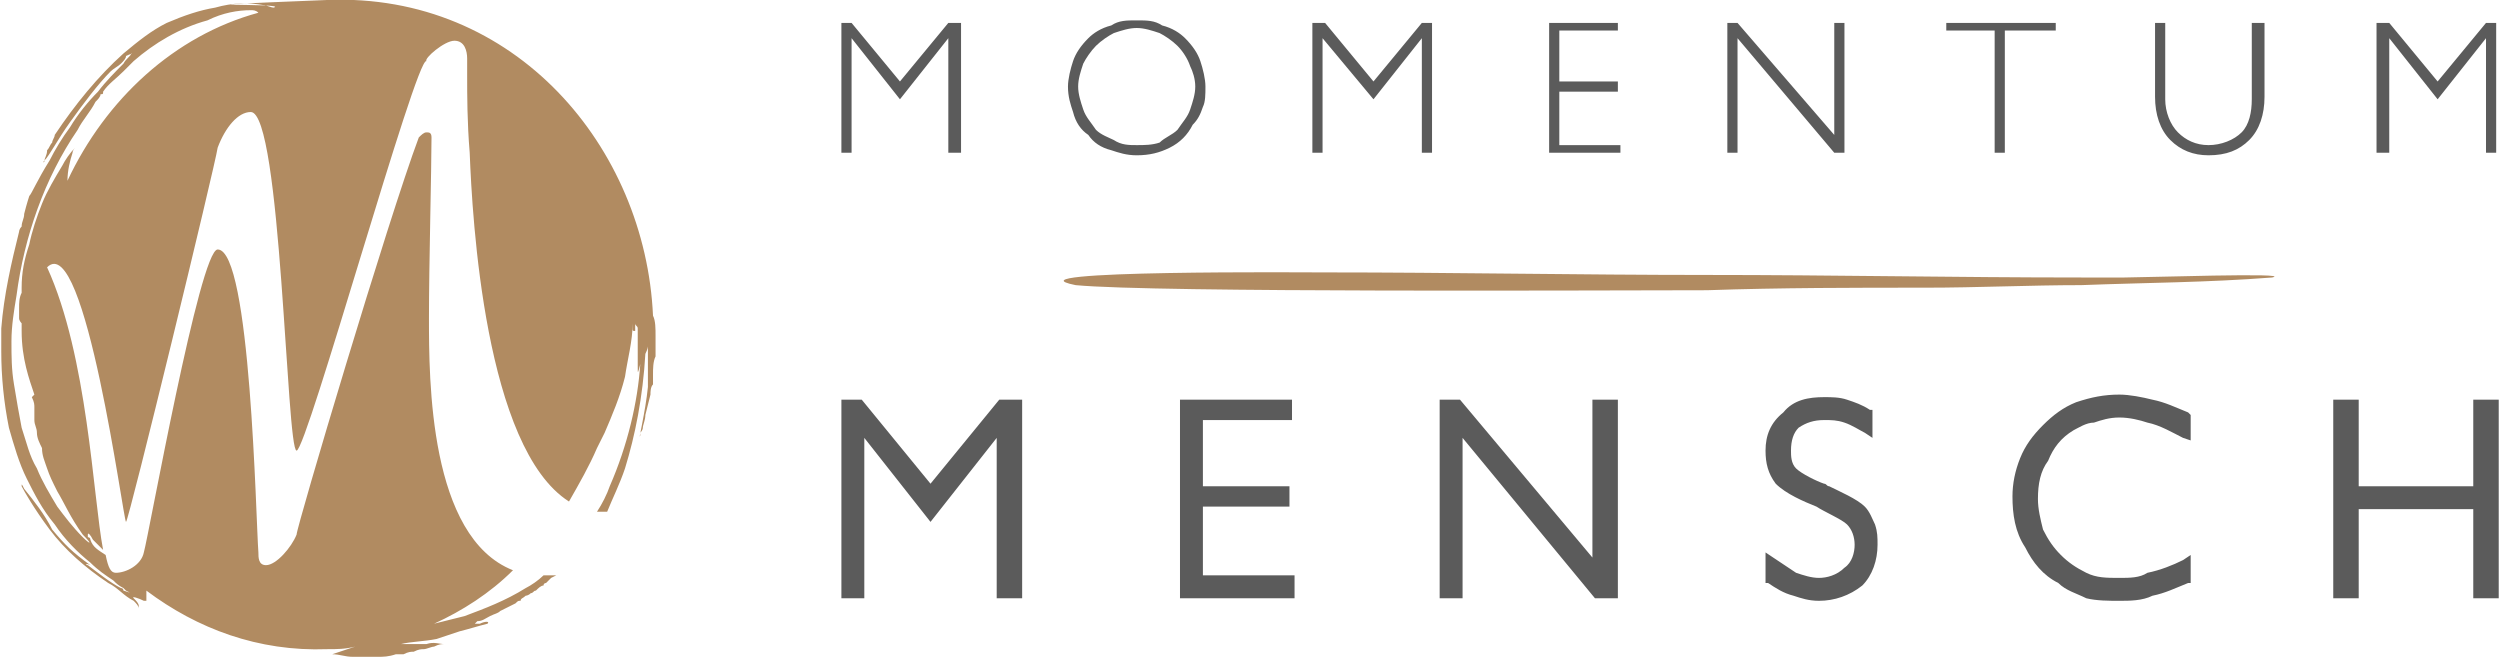
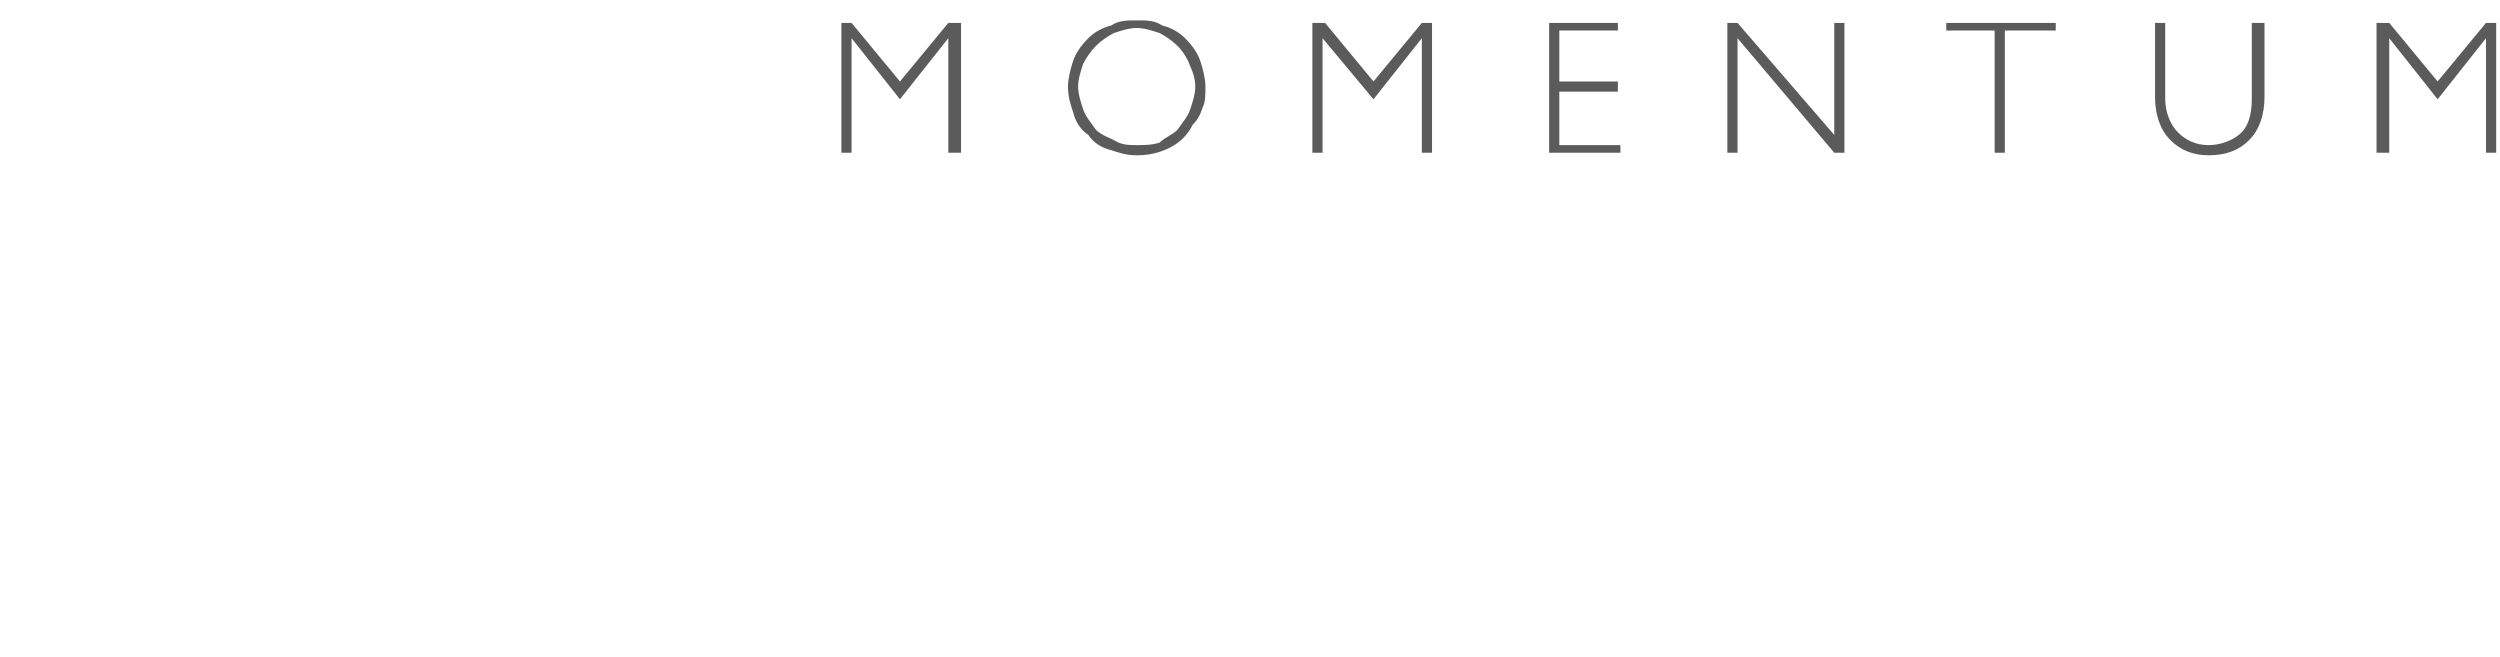
<svg xmlns="http://www.w3.org/2000/svg" xml:space="preserve" width="982px" height="258px" version="1.1" style="shape-rendering:geometricPrecision; text-rendering:geometricPrecision; image-rendering:optimizeQuality; fill-rule:evenodd; clip-rule:evenodd" viewBox="0 0 981 258">
  <defs>
    <style type="text/css">
   
    .fil0 {fill:#5B5B5B}
    .fil3 {fill:#B18B61}
    .fil1 {fill:#5B5B5B;fill-rule:nonzero}
    .fil2 {fill:#B18B61;fill-rule:nonzero}
   
  </style>
  </defs>
  <g id="Ebene_x0020_1">
    <g id="_1029604208">
      <g>
-         <path class="fil0" d="M365 190l27 -33 9 0 0 78 -10 0 0 -63 -26 33 -26 -33 0 63 -9 0 0 -78 8 0 27 33zm107 -25l0 26 34 0 0 8 -34 0 0 27 36 0 0 9 -45 0 0 -78 44 0 0 8 -35 0zm153 54l0 -62 10 0 0 78 -9 0 -52 -63 0 63 -9 0 0 -78 8 0 52 62zm107 -49c-2,-1 -5,-3 -8,-4 -3,-1 -5,-1 -8,-1 -4,0 -7,1 -10,3 -2,2 -3,5 -3,9 0,2 0,5 2,7 2,2 8,5 11,6 1,0 1,1 2,1 4,2 11,5 14,8 2,2 3,5 4,7 1,3 1,5 1,8 0,6 -2,12 -6,16 -5,4 -11,6 -17,6 -4,0 -7,-1 -10,-2 -4,-1 -7,-3 -10,-5l-1 0 0 -12 3 2c3,2 6,4 9,6 3,1 6,2 9,2 3,0 7,-1 10,-4 3,-2 4,-6 4,-9 0,-3 -1,-6 -3,-8 -2,-2 -9,-5 -12,-7 -5,-2 -12,-5 -16,-9 -3,-4 -4,-8 -4,-13 0,-6 2,-11 7,-15 4,-5 10,-6 16,-6 3,0 6,0 9,1 3,1 6,2 9,4l1 0 0 11 -3 -2zm127 59c-5,2 -9,4 -14,5 -4,2 -9,2 -13,2 -4,0 -9,0 -13,-1 -4,-2 -8,-3 -11,-6 -6,-3 -10,-8 -13,-14 -4,-6 -5,-13 -5,-20 0,-5 1,-10 3,-15 2,-5 5,-9 9,-13 4,-4 8,-7 13,-9 6,-2 11,-3 17,-3 4,0 9,1 13,2 5,1 9,3 14,5l1 1 0 10 -3 -1c-4,-2 -9,-5 -14,-6 -3,-1 -7,-2 -11,-2 -4,0 -7,1 -10,2 -3,0 -6,2 -8,3 -5,3 -8,7 -10,12 -3,4 -4,9 -4,15 0,4 1,8 2,12 2,4 4,7 7,10 3,3 6,5 10,7 4,2 8,2 13,2 4,0 8,0 11,-2 5,-1 10,-3 14,-5l3 -2 0 11 -1 0zm67 -38l45 0 0 -34 10 0 0 78 -10 0 0 -35 -45 0 0 35 -10 0 0 -78 10 0 0 34z" />
        <path class="fil1" d="M330 60l0 -51 4 0 19 23 19 -23 5 0 0 51 -5 0 0 -45 -19 24 -19 -24 0 45 -4 0zm93 -26c0,3 1,6 2,9 1,3 3,5 5,8 2,2 5,3 7,4 3,2 6,2 9,2 3,0 6,0 9,-1 2,-2 5,-3 7,-5 2,-3 4,-5 5,-8 1,-3 2,-6 2,-9 0,-3 -1,-6 -2,-8 -1,-3 -3,-6 -5,-8 -2,-2 -5,-4 -7,-5 -3,-1 -6,-2 -9,-2 -3,0 -6,1 -9,2 -2,1 -5,3 -7,5 -2,2 -4,5 -5,7 -1,3 -2,6 -2,9zm-4 0c0,-3 1,-7 2,-10 1,-3 3,-6 6,-9 2,-2 5,-4 9,-5 3,-2 6,-2 10,-2 4,0 7,0 10,2 4,1 7,3 9,5 3,3 5,6 6,9 1,3 2,7 2,10 0,3 0,6 -1,8 -1,3 -2,5 -4,7 -2,4 -5,7 -9,9 -4,2 -8,3 -13,3 -4,0 -7,-1 -10,-2 -4,-1 -7,-3 -9,-6 -3,-2 -5,-5 -6,-9 -1,-3 -2,-6 -2,-10zm96 26l0 -51 5 0 19 23 19 -23 4 0 0 51 -4 0 0 -45 -19 24 -20 -24 0 45 -4 0zm93 0l0 -51 27 0 0 3 -23 0 0 20 23 0 0 4 -23 0 0 21 24 0 0 3 -28 0zm70 0l0 -51 4 0 38 44 0 -44 4 0 0 51 -4 0 -38 -45 0 45 -4 0zm105 0l0 -48 -19 0 0 -3 43 0 0 3 -20 0 0 48 -4 0zm67 -21c0,5 2,10 5,13 3,3 7,5 12,5 5,0 10,-2 13,-5 3,-3 4,-8 4,-13l0 -30 5 0 0 29c0,7 -2,13 -6,17 -4,4 -9,6 -16,6 -6,0 -11,-2 -15,-6 -4,-4 -6,-10 -6,-17l0 -29 4 0 0 30zm83 21l0 -51 5 0 19 23 19 -23 4 0 0 51 -4 0 0 -45 -19 24 -19 -24 0 45 -5 0z" />
-         <path class="fil2" d="M892 109c-26,2 -49,2 -75,3 -20,0 -41,1 -61,1 -28,0 -57,0 -86,1 -38,0 -217,1 -248,-2 -30,-6 94,-5 98,-5 50,0 100,1 150,1 49,0 98,1 147,1 5,0 11,0 17,0 7,0 67,-2 58,0z" />
      </g>
-       <path class="fil3" d="M35 212c0,-1 -1,-1 -1,-1 0,-1 0,-1 0,-1 0,-1 1,0 2,2 1,1 2,2 3,3 0,0 1,1 1,1 -4,-21 -6,-76 -22,-111 15,-15 30,100 31,100 1,0 35,-140 36,-147 3,-8 8,-14 13,-14 12,0 14,133 18,133 4,0 47,-155 51,-153 -1,-1 7,-8 11,-8 4,0 5,4 5,7 0,1 0,3 0,7 0,7 0,18 1,30 1,26 6,116 39,137 4,-7 8,-14 11,-21 1,-2 2,-4 3,-6 3,-7 6,-14 8,-22 1,-7 3,-14 3,-21 0,-2 0,-2 0,0 0,1 0,1 0,2 0,1 0,1 1,1 0,0 0,-1 0,-3 0,1 1,1 1,2 0,6 0,12 0,15 0,3 0,3 1,-1 -1,15 -5,32 -12,48 -1,3 -3,7 -5,10 1,0 3,0 4,0 2,-5 5,-11 7,-17 4,-13 7,-28 8,-45 1,-2 1,-3 1,-3 0,0 0,1 0,2 0,2 0,4 0,6 0,1 0,2 0,4 0,1 0,2 0,4 -1,10 -4,22 -3,19 0,0 0,0 0,-1 0,0 1,-1 1,-2 0,-1 1,-3 1,-5 1,-4 2,-8 2,-8 0,-1 0,-3 1,-4 0,-1 0,-2 0,-4 0,-2 0,-5 1,-7 0,-3 0,-6 0,-8 0,-3 0,-6 -1,-8 -3,-66 -54,-127 -128,-124 -75,3 -14,1 -21,3 -1,0 -3,-1 -4,-1 -6,-1 -12,-1 -19,1 -6,1 -12,3 -19,6 -6,3 -11,7 -17,12 -10,9 -19,20 -27,32 0,1 -1,2 -1,3 -1,1 -1,2 -2,3 0,2 -1,3 -1,4 -1,1 0,1 0,0 2,-2 5,-8 10,-15 5,-7 11,-15 16,-20 1,-1 3,-2 4,-3 1,-1 2,-2 2,-3 2,-1 3,-1 2,-1 1,0 1,0 0,0 0,1 -2,2 -3,4 -3,3 -7,7 -10,11 -4,4 -8,9 -11,14 -3,4 -6,9 -8,13 -5,8 -7,13 -8,14 0,0 -1,3 -2,7 0,2 -1,3 -1,5 -1,1 -1,2 -1,2 -3,12 -6,25 -7,38 0,3 0,6 0,9 0,10 1,20 3,30 2,7 4,14 7,20 3,6 6,12 11,18 4,6 9,11 14,15 3,3 6,5 9,7 1,1 2,2 4,3 0,0 1,1 1,1 2,1 2,1 -1,0 0,0 0,-1 -1,-1 -4,-2 -9,-6 -13,-9 -1,0 -1,-1 1,0 2,1 2,1 0,0 -7,-5 -10,-8 -15,-14 -3,-6 -7,-11 -11,-16 -1,-2 -1,-2 -1,-1 1,2 5,9 11,17 6,8 14,15 23,21 4,2 6,5 10,7 1,1 2,2 2,3 0,-1 0,-1 0,-1 0,-1 -1,-2 -2,-3 -1,-1 2,0 4,1 0,0 1,0 1,0 0,-1 0,-3 0,-4 20,15 44,24 71,23 4,0 7,0 11,-1 -3,1 -6,2 -9,3 3,0 5,1 8,1 1,0 3,0 5,0 2,0 3,0 5,0 2,0 4,0 7,-1 1,0 2,0 3,0 2,-1 3,-1 4,-1 2,-1 3,-1 4,-1 1,0 3,-1 4,-1 2,-1 3,-1 4,-1 -2,0 -4,-1 -7,0 -1,0 -3,0 -4,0 -2,0 -4,0 -6,0 0,0 0,0 0,0 4,-1 9,-1 14,-2 3,-1 6,-2 9,-3 4,-1 7,-2 11,-3 1,-1 -1,-1 -3,0 -1,0 -2,0 -2,0 0,0 0,0 1,-1 2,0 3,-1 5,-2 2,-1 3,-1 4,-2 2,-1 4,-2 6,-3 1,-1 1,-1 2,-1 0,-1 1,-1 2,-2 0,0 1,0 2,-1 1,0 1,-1 2,-1 1,-1 2,-2 3,-2 0,-1 1,-1 1,-1 1,-1 1,-1 2,-2l2 -1c-2,0 -3,0 -4,0 0,0 -1,0 -1,0 -2,2 -5,4 -7,5 -8,5 -16,8 -24,11 -4,1 -8,2 -12,3 11,-5 22,-12 31,-21 -33,-13 -33,-75 -33,-99 0,-21 1,-59 1,-71 0,-2 -1,-2 -2,-2 -1,0 -2,1 -3,2 -12,32 -48,153 -48,156 -2,5 -8,12 -12,12 -3,0 -3,-3 -3,-5 -1,-13 -3,-119 -16,-119 -7,0 -27,112 -29,119 -1,5 -7,8 -11,8 -2,0 -3,-2 -4,-7 -3,-2 -5,-3 -6,-6zm-9 -141c15,-32 42,-57 75,-66 -1,-1 -2,-1 -3,-1 -5,0 -11,1 -17,4 -11,3 -21,9 -29,16 -2,2 -3,3 -4,4 -3,3 -6,5 -8,8 0,1 0,1 -1,1 0,1 -1,2 -2,3 0,0 0,0 0,0 -2,4 -5,7 -7,11 -13,19 -21,42 -24,65 -1,6 -2,12 -2,18 0,6 0,11 1,17 1,6 2,12 3,17 2,6 3,11 6,16 2,5 5,10 8,15 3,4 6,8 10,12 3,3 4,3 0,-1 -5,-7 -7,-12 -10,-17 -2,-4 -3,-6 -4,-9 -1,-3 -2,-5 -2,-8 -1,-2 -2,-4 -2,-6 0,-2 -1,-3 -1,-5 0,-1 0,-2 0,-2 0,-1 0,-2 0,-3 0,-1 0,-2 -1,-4 0,0 1,-1 1,-1 -2,-6 -5,-14 -5,-25 0,0 0,0 0,-1 0,0 0,-1 0,-2 0,0 -1,-1 -1,-2 0,-1 0,-2 0,-4 0,-2 0,-4 1,-6 0,-1 0,-2 0,-2 0,-6 1,-11 3,-17 1,-5 3,-11 5,-16 2,-5 5,-10 8,-15 1,-2 3,-5 5,-7 0,0 -1,1 -1,2 -1,3 -2,7 -2,11z" />
    </g>
  </g>
</svg>